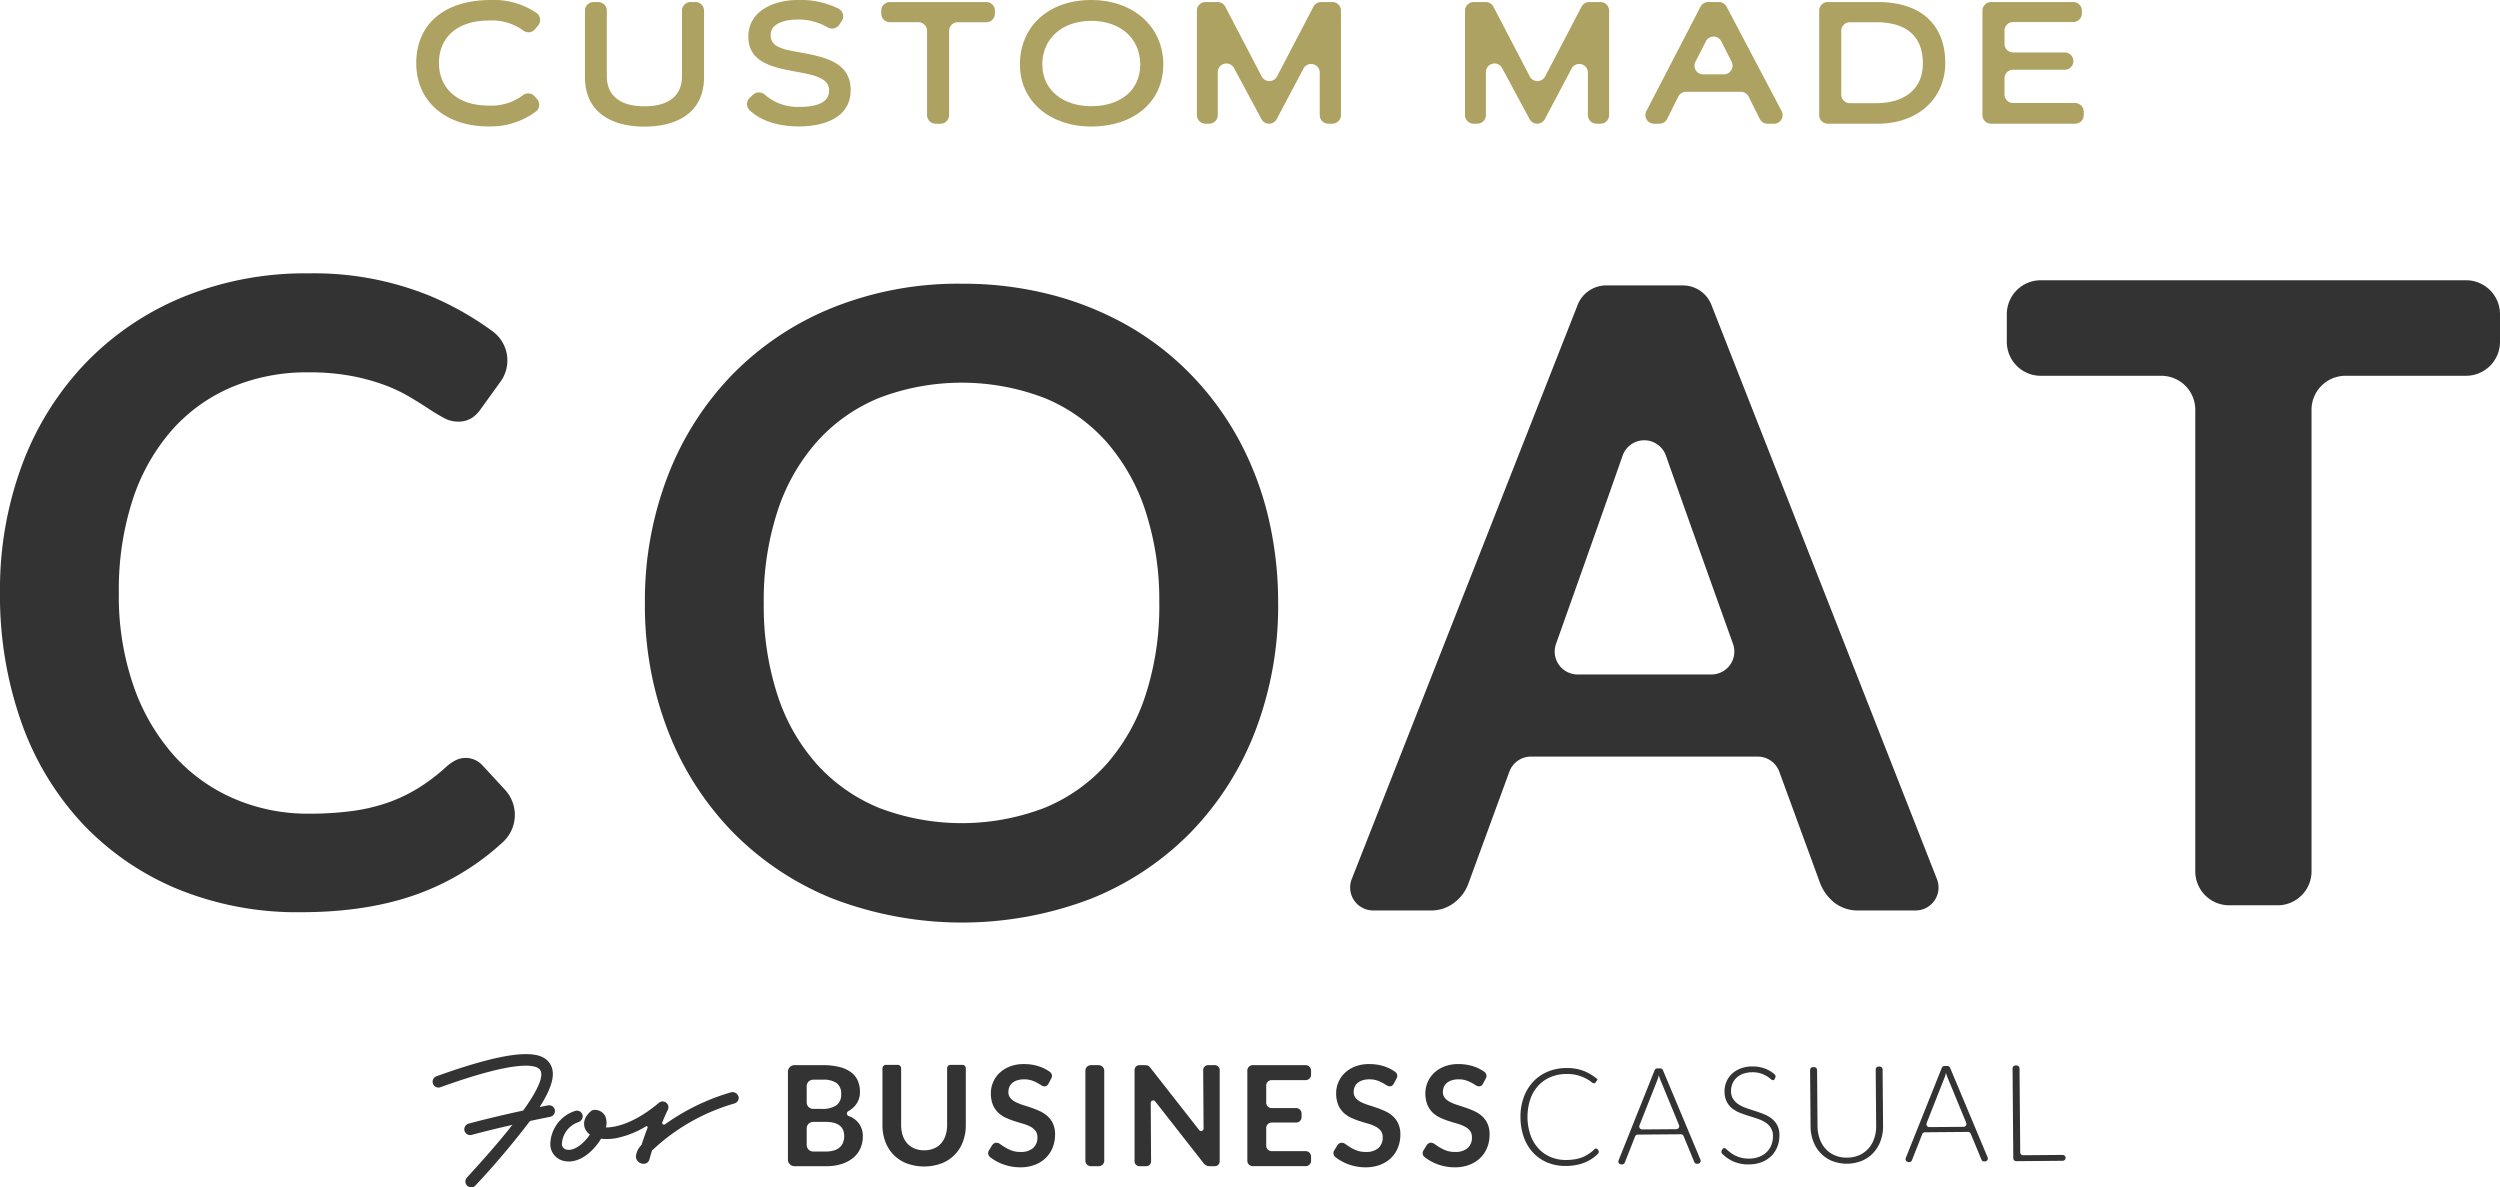
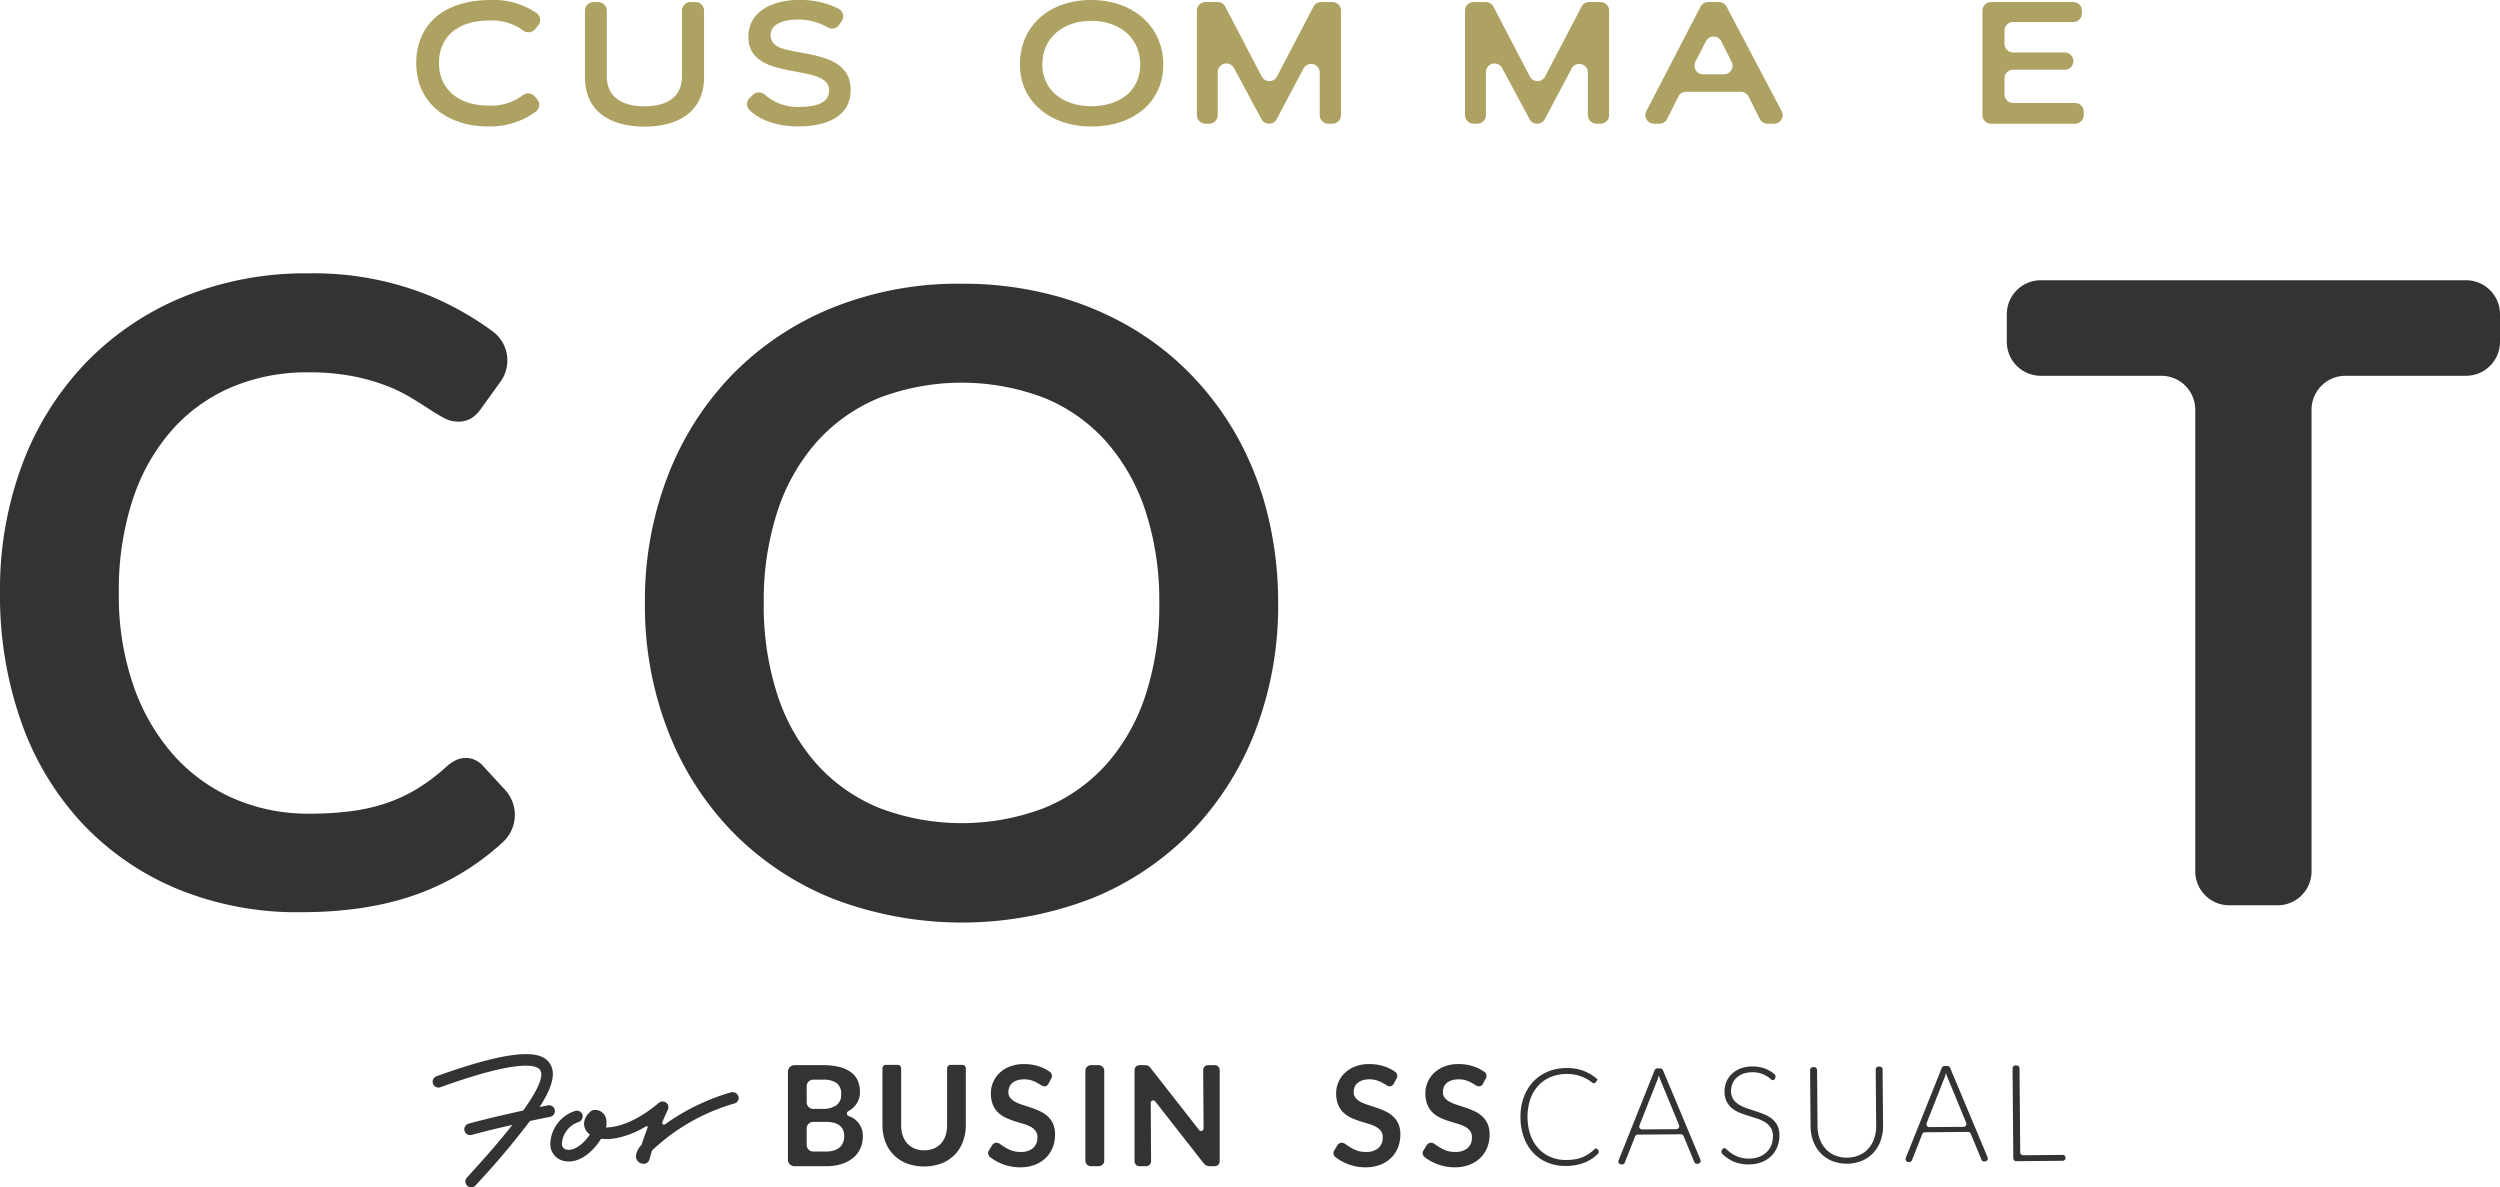
<svg xmlns="http://www.w3.org/2000/svg" id="グループ_9070" data-name="グループ 9070" width="397.047" height="188.568" viewBox="0 0 397.047 188.568">
  <defs>
    <clipPath id="clip-path">
      <rect id="長方形_2108" data-name="長方形 2108" width="397.047" height="188.568" fill="none" />
    </clipPath>
  </defs>
  <g id="グループ_9069" data-name="グループ 9069" clip-path="url(#clip-path)">
-     <path id="パス_8622" data-name="パス 8622" d="M307.624,139.617a3.648,3.648,0,0,1-3.4,4.982H295.3a6.086,6.086,0,0,1-3.914-1.2,7.458,7.458,0,0,1-2.265-2.986l-6.537-17.857a3.648,3.648,0,0,0-3.426-2.394H243.142a3.648,3.648,0,0,0-3.426,2.394l-6.54,17.857a6.571,6.571,0,0,1-2.128,2.883,5.938,5.938,0,0,1-3.911,1.3h-9.06a3.648,3.648,0,0,1-3.395-4.984l35.884-91.2a4.864,4.864,0,0,1,4.527-3.082h12.181a4.864,4.864,0,0,1,4.528,3.086Zm-32.392-37.364c-2.552-7.127-7.36-20.571-10.653-29.893a3.645,3.645,0,0,0-6.88.011c-3.264,9.324-8.038,22.766-10.573,29.889a3.64,3.64,0,0,0,3.443,4.857h21.223a3.64,3.64,0,0,0,3.44-4.864" fill="#333" />
    <path id="パス_8623" data-name="パス 8623" d="M202.995,95.79a55.485,55.485,0,0,1-3.6,20.216,47.461,47.461,0,0,1-10.2,16.1,46.315,46.315,0,0,1-15.857,10.6,57.379,57.379,0,0,1-41.12,0,46.659,46.659,0,0,1-15.891-10.6,47.62,47.62,0,0,1-10.263-16.1,54.977,54.977,0,0,1-3.64-20.216,54.985,54.985,0,0,1,3.64-20.216,47.592,47.592,0,0,1,10.263-16.1A46.65,46.65,0,0,1,132.219,48.87a53.469,53.469,0,0,1,20.525-3.81,55.724,55.724,0,0,1,14.212,1.75,49.887,49.887,0,0,1,12.218,4.942,45.24,45.24,0,0,1,9.989,7.757A47.176,47.176,0,0,1,196.679,69.7a50.132,50.132,0,0,1,4.7,12.22,58.268,58.268,0,0,1,1.612,13.867m-18.877,0a45.6,45.6,0,0,0-2.2-14.656,31.455,31.455,0,0,0-6.246-11.019,26.786,26.786,0,0,0-9.852-6.933,36.8,36.8,0,0,0-26.154,0,27.058,27.058,0,0,0-9.885,6.933A31.1,31.1,0,0,0,123.5,81.134a45.488,45.488,0,0,0-2.2,14.656,45.484,45.484,0,0,0,2.2,14.656,30.712,30.712,0,0,0,6.282,10.984,27.2,27.2,0,0,0,9.885,6.9,36.8,36.8,0,0,0,26.154,0,26.928,26.928,0,0,0,9.852-6.9,31.054,31.054,0,0,0,6.246-10.984,45.592,45.592,0,0,0,2.2-14.656" fill="#333" />
    <path id="パス_8624" data-name="パス 8624" d="M73.936,120.367a3.684,3.684,0,0,1,2.676,1.168l3.63,3.938a5.867,5.867,0,0,1-.409,8.3,40.1,40.1,0,0,1-10.805,7.122q-8.823,3.979-21.179,3.98A50.027,50.027,0,0,1,27.975,141.1a43.766,43.766,0,0,1-15.067-10.5A45.993,45.993,0,0,1,3.33,114.532,60.261,60.261,0,0,1,0,94.144,56.754,56.754,0,0,1,3.57,73.652,47.083,47.083,0,0,1,13.629,57.623a45.484,45.484,0,0,1,15.48-10.468,51.328,51.328,0,0,1,19.908-3.742,48.89,48.89,0,0,1,19.254,3.57,48.39,48.39,0,0,1,10.1,5.737,5.742,5.742,0,0,1,1.089,7.936L76.4,64.9A5.621,5.621,0,0,1,75,66.342a4,4,0,0,1-2.368.617,4.515,4.515,0,0,1-2.129-.584q-1.1-.582-2.4-1.441t-3.023-1.888a24.846,24.846,0,0,0-3.98-1.887,32.505,32.505,0,0,0-5.251-1.443,36.388,36.388,0,0,0-6.9-.582A30.62,30.62,0,0,0,36.763,61.5a26.5,26.5,0,0,0-9.509,6.866A31.634,31.634,0,0,0,21.076,79.35a46.044,46.044,0,0,0-2.2,14.794,43.432,43.432,0,0,0,2.369,14.9,32.734,32.734,0,0,0,6.416,10.983,27.38,27.38,0,0,0,9.545,6.831,29.461,29.461,0,0,0,11.807,2.369,51.563,51.563,0,0,0,6.83-.412,29,29,0,0,0,5.628-1.3,24.842,24.842,0,0,0,4.874-2.3,30.258,30.258,0,0,0,4.565-3.466,6.527,6.527,0,0,1,1.441-.995,3.51,3.51,0,0,1,1.581-.378" fill="#333" />
    <path id="パス_8625" data-name="パス 8625" d="M391.656,59.683H372.507a5.391,5.391,0,0,0-5.391,5.391v73.312a5.391,5.391,0,0,1-5.39,5.391h-7.685a5.391,5.391,0,0,1-5.391-5.391V65.074a5.39,5.39,0,0,0-5.391-5.391H324.11a5.39,5.39,0,0,1-5.39-5.391V49.9a5.391,5.391,0,0,1,5.39-5.391h67.546a5.391,5.391,0,0,1,5.391,5.391v4.39a5.391,5.391,0,0,1-5.391,5.391" fill="#333" />
    <path id="パス_8626" data-name="パス 8626" d="M85.293,15.73a1.373,1.373,0,0,1-.16,1.971,12.164,12.164,0,0,1-7.624,2.377c-6.36,0-11.4-3.638-11.4-10.079,0-5.822,4.042-10,11.912-10a12.041,12.041,0,0,1,7.262,2.113,1.36,1.36,0,0,1,.186,1.927L85,4.613a1.361,1.361,0,0,1-1.9.23,8.425,8.425,0,0,0-5.46-1.582c-5.067,0-7.924,2.722-7.924,6.738,0,4.177,3.153,6.764,7.789,6.764a8.386,8.386,0,0,0,5.522-1.622,1.355,1.355,0,0,1,1.884.16Z" fill="#ada262" />
    <path id="パス_8627" data-name="パス 8627" d="M109.685.324h.763a1.37,1.37,0,0,1,1.37,1.371V12.209c0,5.956-4.663,7.9-9.46,7.9s-9.459-1.941-9.459-7.9V1.7A1.37,1.37,0,0,1,94.269.324H95A1.37,1.37,0,0,1,96.375,1.7v10.38c0,3.26,2.291,4.8,5.983,4.8s5.956-1.537,5.956-4.8V1.7A1.371,1.371,0,0,1,109.685.324" fill="#ada262" />
    <path id="パス_8628" data-name="パス 8628" d="M133.275,3.944a1.363,1.363,0,0,1-1.828.4A9.286,9.286,0,0,0,126.7,3.1c-1.563,0-4.312.4-4.312,2.479,0,1.995,2.291,2.318,4.689,2.749C131.2,9.056,135.1,10,135.1,14.284c0,4.636-4.582,5.794-8.247,5.794-2.747,0-5.791-.652-7.809-2.584a1.36,1.36,0,0,1,.041-1.973l.522-.484a1.384,1.384,0,0,1,1.9.037,7.915,7.915,0,0,0,5.512,1.9c1.831,0,4.661-.3,4.661-2.614,0-4.555-12.828-1.132-12.828-8.516,0-4.313,4.365-5.849,7.869-5.849a13.635,13.635,0,0,1,6.5,1.4,1.364,1.364,0,0,1,.45,1.964Z" fill="#ada262" />
-     <path id="パス_8629" data-name="パス 8629" d="M147.234,18.277V4.9a1.371,1.371,0,0,0-1.371-1.371h-4.535a1.37,1.37,0,0,1-1.371-1.37V1.694a1.37,1.37,0,0,1,1.371-1.37h15.316a1.37,1.37,0,0,1,1.37,1.37v.467a1.37,1.37,0,0,1-1.37,1.37h-4.536A1.371,1.371,0,0,0,150.737,4.9V18.277a1.37,1.37,0,0,1-1.37,1.371H148.6a1.371,1.371,0,0,1-1.371-1.371" fill="#ada262" />
    <path id="パス_8630" data-name="パス 8630" d="M173.3,20.1c-6.36,0-11.319-3.854-11.319-9.864S166.505,0,173.3,0c6.684,0,11.454,4.231,11.454,10.241S179.98,20.1,173.3,20.1m0-16.79c-4.474,0-7.761,2.7-7.761,6.926,0,4.2,3.449,6.63,7.761,6.63,4.528,0,7.789-2.425,7.789-6.63,0-4.231-3.261-6.926-7.789-6.926" fill="#ada262" />
    <path id="パス_8631" data-name="パス 8631" d="M209.6,18.277V11.526a1.371,1.371,0,0,0-2.582-.641l-4.254,8.033a1.371,1.371,0,0,1-2.419.008l-4.364-8.12a1.371,1.371,0,0,0-2.578.649v6.822a1.371,1.371,0,0,1-1.371,1.371h-.574a1.37,1.37,0,0,1-1.37-1.371V1.694a1.37,1.37,0,0,1,1.37-1.37h1.923a1.373,1.373,0,0,1,1.215.736l5.785,11.085a1.37,1.37,0,0,0,2.43,0L208.6,1.06a1.372,1.372,0,0,1,1.215-.736H211.6a1.37,1.37,0,0,1,1.37,1.37V18.277a1.37,1.37,0,0,1-1.37,1.371h-.628a1.371,1.371,0,0,1-1.371-1.371" fill="#ada262" />
    <path id="パス_8632" data-name="パス 8632" d="M252.184,18.277V11.526a1.371,1.371,0,0,0-2.582-.641l-4.254,8.033a1.371,1.371,0,0,1-2.419.008l-4.365-8.12a1.37,1.37,0,0,0-2.577.649v6.822a1.371,1.371,0,0,1-1.371,1.371h-.574a1.37,1.37,0,0,1-1.37-1.371V1.694a1.37,1.37,0,0,1,1.37-1.37h1.923a1.373,1.373,0,0,1,1.215.736l5.785,11.085a1.37,1.37,0,0,0,2.43,0L251.18,1.06A1.372,1.372,0,0,1,252.4.324h1.788a1.37,1.37,0,0,1,1.37,1.37V18.277a1.37,1.37,0,0,1-1.37,1.371h-.628a1.371,1.371,0,0,1-1.371-1.371" fill="#ada262" />
    <path id="パス_8633" data-name="パス 8633" d="M279.485,18.889l-1.776-3.551a1.37,1.37,0,0,0-1.225-.758h-8.709a1.372,1.372,0,0,0-1.226.758l-1.776,3.551a1.368,1.368,0,0,1-1.225.758h-.86a1.371,1.371,0,0,1-1.217-2l8.6-16.582a1.372,1.372,0,0,1,1.217-.74H273a1.371,1.371,0,0,1,1.213.732l8.742,16.582a1.37,1.37,0,0,1-1.212,2.01h-1.032a1.37,1.37,0,0,1-1.226-.758M270.927,6.558l-1.661,3.253a1.371,1.371,0,0,0,1.221,1.994h3.3a1.371,1.371,0,0,0,1.225-1.987l-1.638-3.253a1.37,1.37,0,0,0-2.445-.007" fill="#ada262" />
-     <path id="パス_8634" data-name="パス 8634" d="M288.921,18.277V1.694a1.37,1.37,0,0,1,1.37-1.37h7.9c7.438,0,10.753,4.1,10.753,9.675s-4.259,9.648-10.753,9.648h-7.9a1.37,1.37,0,0,1-1.37-1.37m9.055-1.891c4.285,0,7.411-2.075,7.411-6.306,0-4.312-2.587-6.549-7.411-6.549H293.8A1.371,1.371,0,0,0,292.424,4.9V15.015a1.371,1.371,0,0,0,1.371,1.371Z" fill="#ada262" />
    <path id="パス_8635" data-name="パス 8635" d="M314.848,18.277V1.694a1.37,1.37,0,0,1,1.371-1.37H329.27a1.37,1.37,0,0,1,1.371,1.37v.439A1.371,1.371,0,0,1,329.27,3.5h-9.548a1.371,1.371,0,0,0-1.371,1.371V6.958a1.37,1.37,0,0,0,1.371,1.37h8.2A1.371,1.371,0,0,1,329.293,9.7v.008a1.371,1.371,0,0,1-1.371,1.37h-8.2a1.371,1.371,0,0,0-1.371,1.371v2.541a1.37,1.37,0,0,0,1.371,1.37h9.845a1.37,1.37,0,0,1,1.37,1.371v.547a1.37,1.37,0,0,1-1.37,1.371H316.219a1.371,1.371,0,0,1-1.371-1.371" fill="#ada262" />
    <path id="パス_8636" data-name="パス 8636" d="M253.476,182.4a.249.249,0,0,1,.183.073l.125.132a.463.463,0,0,1-.006.648,6.99,6.99,0,0,1-.7.6,6.263,6.263,0,0,1-1.209.7,7.139,7.139,0,0,1-1.446.452,8.989,8.989,0,0,1-1.734.17,7.384,7.384,0,0,1-2.9-.53,6.469,6.469,0,0,1-2.275-1.55,7.107,7.107,0,0,1-1.487-2.443,9.345,9.345,0,0,1-.546-3.2,8.912,8.912,0,0,1,.511-3.164,7.249,7.249,0,0,1,1.484-2.467,6.679,6.679,0,0,1,2.308-1.609,7.683,7.683,0,0,1,2.982-.588,7.343,7.343,0,0,1,2.765.461,7.471,7.471,0,0,1,2.2,1.346l-.329.487a.3.3,0,0,1-.267.131.865.865,0,0,1-.421-.233,5.593,5.593,0,0,0-.81-.515,6.889,6.889,0,0,0-1.288-.51,6.355,6.355,0,0,0-1.845-.222,6.539,6.539,0,0,0-2.516.494,5.548,5.548,0,0,0-1.955,1.37,6.227,6.227,0,0,0-1.266,2.158,9.061,9.061,0,0,0,.051,5.727,6.292,6.292,0,0,0,1.3,2.133,5.556,5.556,0,0,0,1.94,1.328,6.138,6.138,0,0,0,2.4.447,8.824,8.824,0,0,0,1.455-.119,5.707,5.707,0,0,0,1.174-.332,5.271,5.271,0,0,0,.995-.535,7.491,7.491,0,0,0,.907-.738.653.653,0,0,1,.107-.07.237.237,0,0,1,.107-.028" fill="#333" />
    <path id="パス_8637" data-name="パス 8637" d="M270.063,184.18a.467.467,0,0,1-.427.648h-.153a.371.371,0,0,1-.247-.078.543.543,0,0,1-.153-.208l-1.7-4.111a.467.467,0,0,0-.436-.288l-6.837.055a.469.469,0,0,0-.431.3l-1.631,4.137a.473.473,0,0,1-.149.206.4.4,0,0,1-.258.088H257.5a.467.467,0,0,1-.437-.641l5.722-14.316a.465.465,0,0,1,.43-.293l.458,0a.466.466,0,0,1,.435.287Zm-3.831-4.847a.467.467,0,0,0,.428-.645l-2.892-7.018a7.477,7.477,0,0,1-.319-.9c-.042.172-.087.336-.136.49s-.1.3-.157.425l-2.779,7.052a.468.468,0,0,0,.439.639Z" fill="#333" />
    <path id="パス_8638" data-name="パス 8638" d="M281.848,171.373a.3.3,0,0,1-.278.185.621.621,0,0,1-.362-.2,4.609,4.609,0,0,0-.6-.436,4.754,4.754,0,0,0-.944-.438,4.707,4.707,0,0,0-2.847.056,3.032,3.032,0,0,0-1.048.653,2.734,2.734,0,0,0-.636.95,2.931,2.931,0,0,0-.211,1.13,2.306,2.306,0,0,0,.338,1.276,2.947,2.947,0,0,0,.872.853,5.62,5.62,0,0,0,1.224.586q.684.237,1.406.467t1.406.51a5.035,5.035,0,0,1,1.225.7,3.294,3.294,0,0,1,.874,1.051,3.365,3.365,0,0,1,.34,1.561,4.906,4.906,0,0,1-.313,1.8,4.194,4.194,0,0,1-.939,1.474,4.469,4.469,0,0,1-1.517,1,5.546,5.546,0,0,1-2.06.377,5.841,5.841,0,0,1-2.594-.511,6.048,6.048,0,0,1-1.663-1.177.464.464,0,0,1-.058-.572l.105-.167a.38.38,0,0,1,.3-.164.429.429,0,0,1,.248.128c.1.084.224.189.368.313s.317.26.519.4a4.219,4.219,0,0,0,.7.4,4.933,4.933,0,0,0,.916.31,4.826,4.826,0,0,0,1.172.119,4.455,4.455,0,0,0,1.609-.287,3.532,3.532,0,0,0,1.192-.757,3.167,3.167,0,0,0,.738-1.128,3.751,3.751,0,0,0,.246-1.394,2.445,2.445,0,0,0-.339-1.324,2.836,2.836,0,0,0-.871-.863,5.6,5.6,0,0,0-1.224-.576q-.684-.231-1.406-.45t-1.406-.494a4.8,4.8,0,0,1-1.225-.7,3.263,3.263,0,0,1-.875-1.079,3.593,3.593,0,0,1-.34-1.625,3.849,3.849,0,0,1,.278-1.474,3.653,3.653,0,0,1,.838-1.258,4.167,4.167,0,0,1,1.374-.882,5.033,5.033,0,0,1,1.872-.343,5.653,5.653,0,0,1,2.125.359,4.985,4.985,0,0,1,1.461.893.467.467,0,0,1,.1.56Z" fill="#333" />
    <path id="パス_8639" data-name="パス 8639" d="M293.35,183.85a4.815,4.815,0,0,0,1.958-.4,4.207,4.207,0,0,0,1.457-1.07,4.655,4.655,0,0,0,.906-1.6,6.009,6.009,0,0,0,.3-1.984l-.073-8.934a.468.468,0,0,1,.464-.471h.161a.467.467,0,0,1,.471.463l.073,8.934a6.8,6.8,0,0,1-.379,2.351,5.6,5.6,0,0,1-1.128,1.911,5.3,5.3,0,0,1-1.806,1.288,6.477,6.477,0,0,1-4.8.039,5.274,5.274,0,0,1-1.826-1.259,5.59,5.59,0,0,1-1.16-1.892,6.805,6.805,0,0,1-.417-2.344l-.072-8.934a.466.466,0,0,1,.463-.471l.172,0a.468.468,0,0,1,.471.464l.073,8.923a6.028,6.028,0,0,0,.333,1.98,4.7,4.7,0,0,0,.926,1.587,4.2,4.2,0,0,0,1.471,1.052,4.752,4.752,0,0,0,1.963.371" fill="#333" />
    <path id="パス_8640" data-name="パス 8640" d="M315.671,183.809a.468.468,0,0,1-.427.648h-.153a.377.377,0,0,1-.247-.079.543.543,0,0,1-.153-.208l-1.7-4.11a.467.467,0,0,0-.436-.289l-6.837.056a.467.467,0,0,0-.431.295l-1.631,4.138a.471.471,0,0,1-.149.205.4.4,0,0,1-.258.088h-.141a.467.467,0,0,1-.438-.641l5.722-14.315a.466.466,0,0,1,.43-.294l.458,0a.469.469,0,0,1,.435.287Zm-3.831-4.848a.467.467,0,0,0,.428-.646l-2.893-7.016a7.937,7.937,0,0,1-.319-.9c-.041.172-.087.335-.135.49a4.5,4.5,0,0,1-.158.426l-2.778,7.052a.467.467,0,0,0,.439.638Z" fill="#333" />
    <path id="パス_8641" data-name="パス 8641" d="M328.055,183.885h0a.467.467,0,0,1-.464.471l-7.371.06a.467.467,0,0,1-.471-.463l-.116-14.268a.469.469,0,0,1,.464-.472h.172a.467.467,0,0,1,.471.463l.109,13.334a.467.467,0,0,0,.471.463l6.264-.051a.468.468,0,0,1,.471.464" fill="#333" />
    <path id="パス_8642" data-name="パス 8642" d="M182.036,185.214h-1.072a.776.776,0,0,1-.776-.777V169.945a.776.776,0,0,1,.776-.777h.788a2.819,2.819,0,0,1,.328.017.773.773,0,0,1,.244.067.8.8,0,0,1,.205.144,2.314,2.314,0,0,1,.222.25l7.7,9.833a.394.394,0,0,0,.7-.246l-.064-9.282a.776.776,0,0,1,.776-.783h1.072a.777.777,0,0,1,.776.777v14.492a.777.777,0,0,1-.776.777h-.755a1.358,1.358,0,0,1-.594-.116,1.394,1.394,0,0,1-.46-.394l-7.668-9.791a.393.393,0,0,0-.7.245l.055,9.275a.777.777,0,0,1-.777.781" fill="#333" />
    <path id="パス_8643" data-name="パス 8643" d="M174.491,185.214h-1.228a.884.884,0,0,1-.884-.884V170.052a.884.884,0,0,1,.884-.884h1.228a.884.884,0,0,1,.884.884V184.33a.884.884,0,0,1-.884.884" fill="#333" />
    <path id="パス_8644" data-name="パス 8644" d="M235.543,172.087a1.03,1.03,0,0,1-.283.338.626.626,0,0,1-.372.106.959.959,0,0,1-.505-.172c-.181-.115-.4-.242-.649-.383a5.384,5.384,0,0,0-.882-.383,3.721,3.721,0,0,0-1.192-.172,3.553,3.553,0,0,0-1.088.15,2.293,2.293,0,0,0-.782.416,1.666,1.666,0,0,0-.472.638,2.089,2.089,0,0,0-.155.816,1.416,1.416,0,0,0,.316.943,2.64,2.64,0,0,0,.838.644,7.838,7.838,0,0,0,1.187.477q.666.21,1.365.449a12.833,12.833,0,0,1,1.365.555,4.729,4.729,0,0,1,1.187.8,3.623,3.623,0,0,1,.838,1.182,4.1,4.1,0,0,1,.316,1.7,5.55,5.55,0,0,1-.371,2.037,4.722,4.722,0,0,1-1.088,1.653,5.119,5.119,0,0,1-1.748,1.11,6.434,6.434,0,0,1-2.363.4,7.62,7.62,0,0,1-1.51-.15,7.957,7.957,0,0,1-1.425-.427,7.66,7.66,0,0,1-1.282-.666,6.6,6.6,0,0,1-.554-.4.786.786,0,0,1-.171-1.021l.536-.875a.946.946,0,0,1,.289-.261.728.728,0,0,1,.377-.105,1.066,1.066,0,0,1,.6.227q.321.228.765.505a6.073,6.073,0,0,0,1.037.505,3.983,3.983,0,0,0,1.426.227,2.929,2.929,0,0,0,1.976-.6,2.172,2.172,0,0,0,.7-1.737,1.616,1.616,0,0,0-.316-1.032,2.563,2.563,0,0,0-.838-.671,6.315,6.315,0,0,0-1.187-.461q-.666-.187-1.355-.41a11.756,11.756,0,0,1-1.353-.533,4.386,4.386,0,0,1-1.188-.81,3.7,3.7,0,0,1-.837-1.248,4.756,4.756,0,0,1-.317-1.848,4.377,4.377,0,0,1,.35-1.709,4.427,4.427,0,0,1,1.015-1.476,4.981,4.981,0,0,1,1.643-1.032,6.045,6.045,0,0,1,2.241-.388,7.484,7.484,0,0,1,2.619.444,6.174,6.174,0,0,1,1.529.814.78.78,0,0,1,.216.991Z" fill="#333" />
    <path id="パス_8645" data-name="パス 8645" d="M221.368,172.087a1.018,1.018,0,0,1-.283.338.626.626,0,0,1-.372.106.953.953,0,0,1-.5-.172c-.182-.115-.4-.242-.65-.383a5.384,5.384,0,0,0-.882-.383,3.721,3.721,0,0,0-1.192-.172,3.553,3.553,0,0,0-1.088.15,2.292,2.292,0,0,0-.782.416,1.666,1.666,0,0,0-.472.638,2.089,2.089,0,0,0-.155.816,1.416,1.416,0,0,0,.316.943,2.641,2.641,0,0,0,.838.644,7.838,7.838,0,0,0,1.187.477q.666.21,1.365.449a12.833,12.833,0,0,1,1.365.555,4.729,4.729,0,0,1,1.187.8,3.623,3.623,0,0,1,.838,1.182,4.1,4.1,0,0,1,.316,1.7,5.55,5.55,0,0,1-.371,2.037,4.723,4.723,0,0,1-1.088,1.653,5.119,5.119,0,0,1-1.748,1.11,6.43,6.43,0,0,1-2.363.4,7.619,7.619,0,0,1-1.51-.15,7.957,7.957,0,0,1-1.425-.427,7.659,7.659,0,0,1-1.282-.666,6.591,6.591,0,0,1-.554-.4.786.786,0,0,1-.171-1.021l.536-.875a.946.946,0,0,1,.289-.261.728.728,0,0,1,.377-.105,1.066,1.066,0,0,1,.6.227q.321.228.765.505a6.074,6.074,0,0,0,1.037.505,3.983,3.983,0,0,0,1.426.227,2.929,2.929,0,0,0,1.976-.6,2.172,2.172,0,0,0,.7-1.737,1.616,1.616,0,0,0-.316-1.032,2.563,2.563,0,0,0-.838-.671,6.314,6.314,0,0,0-1.187-.461q-.666-.187-1.355-.41a11.756,11.756,0,0,1-1.353-.533,4.386,4.386,0,0,1-1.188-.81,3.7,3.7,0,0,1-.837-1.248,4.756,4.756,0,0,1-.317-1.848,4.377,4.377,0,0,1,.35-1.709,4.427,4.427,0,0,1,1.015-1.476,4.982,4.982,0,0,1,1.643-1.032,6.045,6.045,0,0,1,2.241-.388,7.484,7.484,0,0,1,2.619.444,6.174,6.174,0,0,1,1.529.814.78.78,0,0,1,.216.991Z" fill="#333" />
    <path id="パス_8646" data-name="パス 8646" d="M166.533,172.087a1.03,1.03,0,0,1-.283.338.626.626,0,0,1-.372.106.959.959,0,0,1-.505-.172c-.181-.115-.4-.242-.649-.383a5.383,5.383,0,0,0-.882-.383,3.721,3.721,0,0,0-1.192-.172,3.553,3.553,0,0,0-1.088.15,2.293,2.293,0,0,0-.782.416,1.666,1.666,0,0,0-.472.638,2.089,2.089,0,0,0-.155.816,1.416,1.416,0,0,0,.316.943,2.64,2.64,0,0,0,.838.644,7.838,7.838,0,0,0,1.187.477q.666.21,1.365.449a12.833,12.833,0,0,1,1.365.555,4.729,4.729,0,0,1,1.187.8,3.623,3.623,0,0,1,.838,1.182,4.1,4.1,0,0,1,.316,1.7,5.55,5.55,0,0,1-.371,2.037,4.723,4.723,0,0,1-1.088,1.653,5.119,5.119,0,0,1-1.748,1.11,6.434,6.434,0,0,1-2.363.4,7.619,7.619,0,0,1-1.51-.15,7.958,7.958,0,0,1-1.425-.427,7.659,7.659,0,0,1-1.282-.666,6.591,6.591,0,0,1-.554-.4.786.786,0,0,1-.171-1.021l.536-.875a.946.946,0,0,1,.289-.261.728.728,0,0,1,.377-.105,1.066,1.066,0,0,1,.6.227q.321.228.765.505a6.074,6.074,0,0,0,1.037.505,3.983,3.983,0,0,0,1.426.227,2.929,2.929,0,0,0,1.976-.6,2.172,2.172,0,0,0,.7-1.737,1.616,1.616,0,0,0-.316-1.032,2.563,2.563,0,0,0-.838-.671,6.315,6.315,0,0,0-1.187-.461q-.666-.187-1.355-.41a11.757,11.757,0,0,1-1.353-.533,4.386,4.386,0,0,1-1.188-.81,3.7,3.7,0,0,1-.837-1.248,4.756,4.756,0,0,1-.317-1.848,4.377,4.377,0,0,1,.35-1.709,4.427,4.427,0,0,1,1.015-1.476,4.982,4.982,0,0,1,1.643-1.032,6.045,6.045,0,0,1,2.241-.388,7.484,7.484,0,0,1,2.619.444,6.175,6.175,0,0,1,1.529.814.78.78,0,0,1,.216.991Z" fill="#333" />
-     <path id="パス_8647" data-name="パス 8647" d="M201.1,172.4v2.725a.862.862,0,0,0,.862.862h3.891a.862.862,0,0,1,.862.863v.572a.862.862,0,0,1-.862.862h-3.891a.862.862,0,0,0-.862.863v2.813a.863.863,0,0,0,.862.863h5.4a.862.862,0,0,1,.862.862v.661a.862.862,0,0,1-.862.862h-8.4a.862.862,0,0,1-.863-.862V170.03a.862.862,0,0,1,.863-.862h8.4a.862.862,0,0,1,.862.862v.65a.863.863,0,0,1-.862.863h-5.4a.862.862,0,0,0-.862.862" fill="#333" />
    <path id="パス_8648" data-name="パス 8648" d="M146.777,182.688a3.926,3.926,0,0,0,1.54-.287,3.16,3.16,0,0,0,1.142-.806,3.553,3.553,0,0,0,.712-1.259,5.2,5.2,0,0,0,.249-1.656v-9.015a.545.545,0,0,1,.544-.544h1.881a.545.545,0,0,1,.545.544v9.016a7.394,7.394,0,0,1-.458,2.633,5.851,5.851,0,0,1-3.4,3.455,8.034,8.034,0,0,1-5.531,0,5.846,5.846,0,0,1-3.394-3.455,7.371,7.371,0,0,1-.458-2.633v-9.016a.544.544,0,0,1,.544-.544h1.881a.545.545,0,0,1,.544.544v9.005a5.2,5.2,0,0,0,.249,1.656,3.578,3.578,0,0,0,.717,1.264,3.191,3.191,0,0,0,1.148.811A3.926,3.926,0,0,0,146.777,182.688Z" fill="#333" />
    <path id="パス_8649" data-name="パス 8649" d="M130.66,169.168a10.6,10.6,0,0,1,2.7.3,5.138,5.138,0,0,1,1.836.855,3.307,3.307,0,0,1,1.048,1.342,4.509,4.509,0,0,1,.334,1.776,3.5,3.5,0,0,1-.167,1.082,3.123,3.123,0,0,1-.516.965,3.852,3.852,0,0,1-.888.816c-.09.061-.183.12-.282.176a.424.424,0,0,0,.048.766,3.271,3.271,0,0,1,2.259,3.252,4.555,4.555,0,0,1-.388,1.887,4.157,4.157,0,0,1-1.132,1.492,5.4,5.4,0,0,1-1.831.982,7.988,7.988,0,0,1-2.485.355h-5.017a1.042,1.042,0,0,1-1.042-1.042V170.21a1.042,1.042,0,0,1,1.042-1.042Zm-2.541,3.339v2.576a1.031,1.031,0,0,0,1.031,1.031h1.344a3.99,3.99,0,0,0,2.313-.555,2.01,2.01,0,0,0,.783-1.764,2.092,2.092,0,0,0-.711-1.787,3.713,3.713,0,0,0-2.219-.532h-1.51a1.031,1.031,0,0,0-1.031,1.031m3.018,10.376a4.238,4.238,0,0,0,1.4-.2,2.409,2.409,0,0,0,.9-.532,1.96,1.96,0,0,0,.488-.777,2.925,2.925,0,0,0,.15-.943,2.5,2.5,0,0,0-.167-.938,1.766,1.766,0,0,0-.521-.71,2.43,2.43,0,0,0-.916-.449,5.075,5.075,0,0,0-1.348-.156H129.15a1.032,1.032,0,0,0-1.031,1.031v2.643a1.031,1.031,0,0,0,1.031,1.031Z" fill="#333" />
    <path id="パス_8650" data-name="パス 8650" d="M117.243,174.046a.99.99,0,0,0-1.14-.568,34.632,34.632,0,0,0-10.484,5.082.288.288,0,0,1-.43-.35c.5-1.19.864-1.928.872-1.944s.013-.037.02-.055a.789.789,0,0,0,.042-.111c.008-.029.011-.058.016-.087a.888.888,0,0,0,.014-.09.865.865,0,0,0,0-.088.692.692,0,0,0,0-.091c0-.027-.011-.052-.016-.078a.821.821,0,0,0-.023-.1.764.764,0,0,0-.031-.073c-.013-.03-.024-.061-.04-.09a.935.935,0,0,0-.063-.092c-.013-.017-.022-.036-.037-.053l0,0a.968.968,0,0,0-.08-.077c-.018-.017-.035-.037-.054-.052s-.018-.011-.027-.017a.9.9,0,0,0-.131-.082l0,0c-.01-.005-.021-.007-.032-.012a.925.925,0,0,0-.136-.051c-.02-.005-.04-.007-.061-.011a.757.757,0,0,0-.116-.018c-.021,0-.042,0-.063,0a.9.9,0,0,0-.116,0c-.019,0-.037.008-.056.011a.978.978,0,0,0-.119.028c-.018.006-.035.015-.053.023a.879.879,0,0,0-.109.048c-.026.015-.049.034-.074.05s-.048.03-.07.049c-3.635,3.061-6.658,3.931-8.421,3.909a2.665,2.665,0,0,0-.091-1.761,1.827,1.827,0,0,0-1.694-1.023.92.92,0,0,0-.621.228c-1.341,1.154-1.252,2.483-.567,3.29a2.48,2.48,0,0,0,.431.4q-.167.251-.376.515c-1.053,1.326-2.334,2.066-3.263,1.886a.9.9,0,0,1-.8-.937,3.854,3.854,0,0,1,2.631-3.444,1,1,0,0,0,.657-1.082.926.926,0,0,0-1.2-.688,5.664,5.664,0,0,0-3.932,5.338,2.727,2.727,0,0,0,2.294,2.629,2.928,2.928,0,0,0,.325.047c1.594.148,3.363-.829,4.8-2.671a9.588,9.588,0,0,0,.642-.937,7.935,7.935,0,0,0,2.633-.134,14.8,14.8,0,0,0,4.51-1.83.173.173,0,0,1,.248.213c-.315.821-.646,1.743-.962,2.734a3.044,3.044,0,0,0-.9,1.861,1.22,1.22,0,0,0,1.145,1.138l.024,0a.922.922,0,0,0,.976-.671q.2-.729.416-1.429a31.816,31.816,0,0,1,13.073-7.47.925.925,0,0,0,.639-1.214" fill="#333" />
    <path id="パス_8651" data-name="パス 8651" d="M88.118,176.28a.926.926,0,0,0-1.087-.729c-.018,0-.512.1-1.328.27,2.14-3.355,2.575-5.487,1.621-6.917-1.115-1.673-4.169-2.954-18,2.025a.925.925,0,0,0,.626,1.741c12.854-4.628,15.354-3.457,15.833-2.74.7,1.056-.643,3.591-2.686,6.444-2.477.54-5.748,1.289-8.674,2.082a.926.926,0,0,0,.157,1.815.915.915,0,0,0,.327-.029c2.121-.574,4.428-1.127,6.475-1.591-2.615,3.322-5.671,6.666-7.227,8.368a.925.925,0,0,0,1.366,1.248,131.657,131.657,0,0,0,8.652-10.232c1.9-.408,3.185-.662,3.214-.668a.926.926,0,0,0,.729-1.087" fill="#333" />
  </g>
</svg>